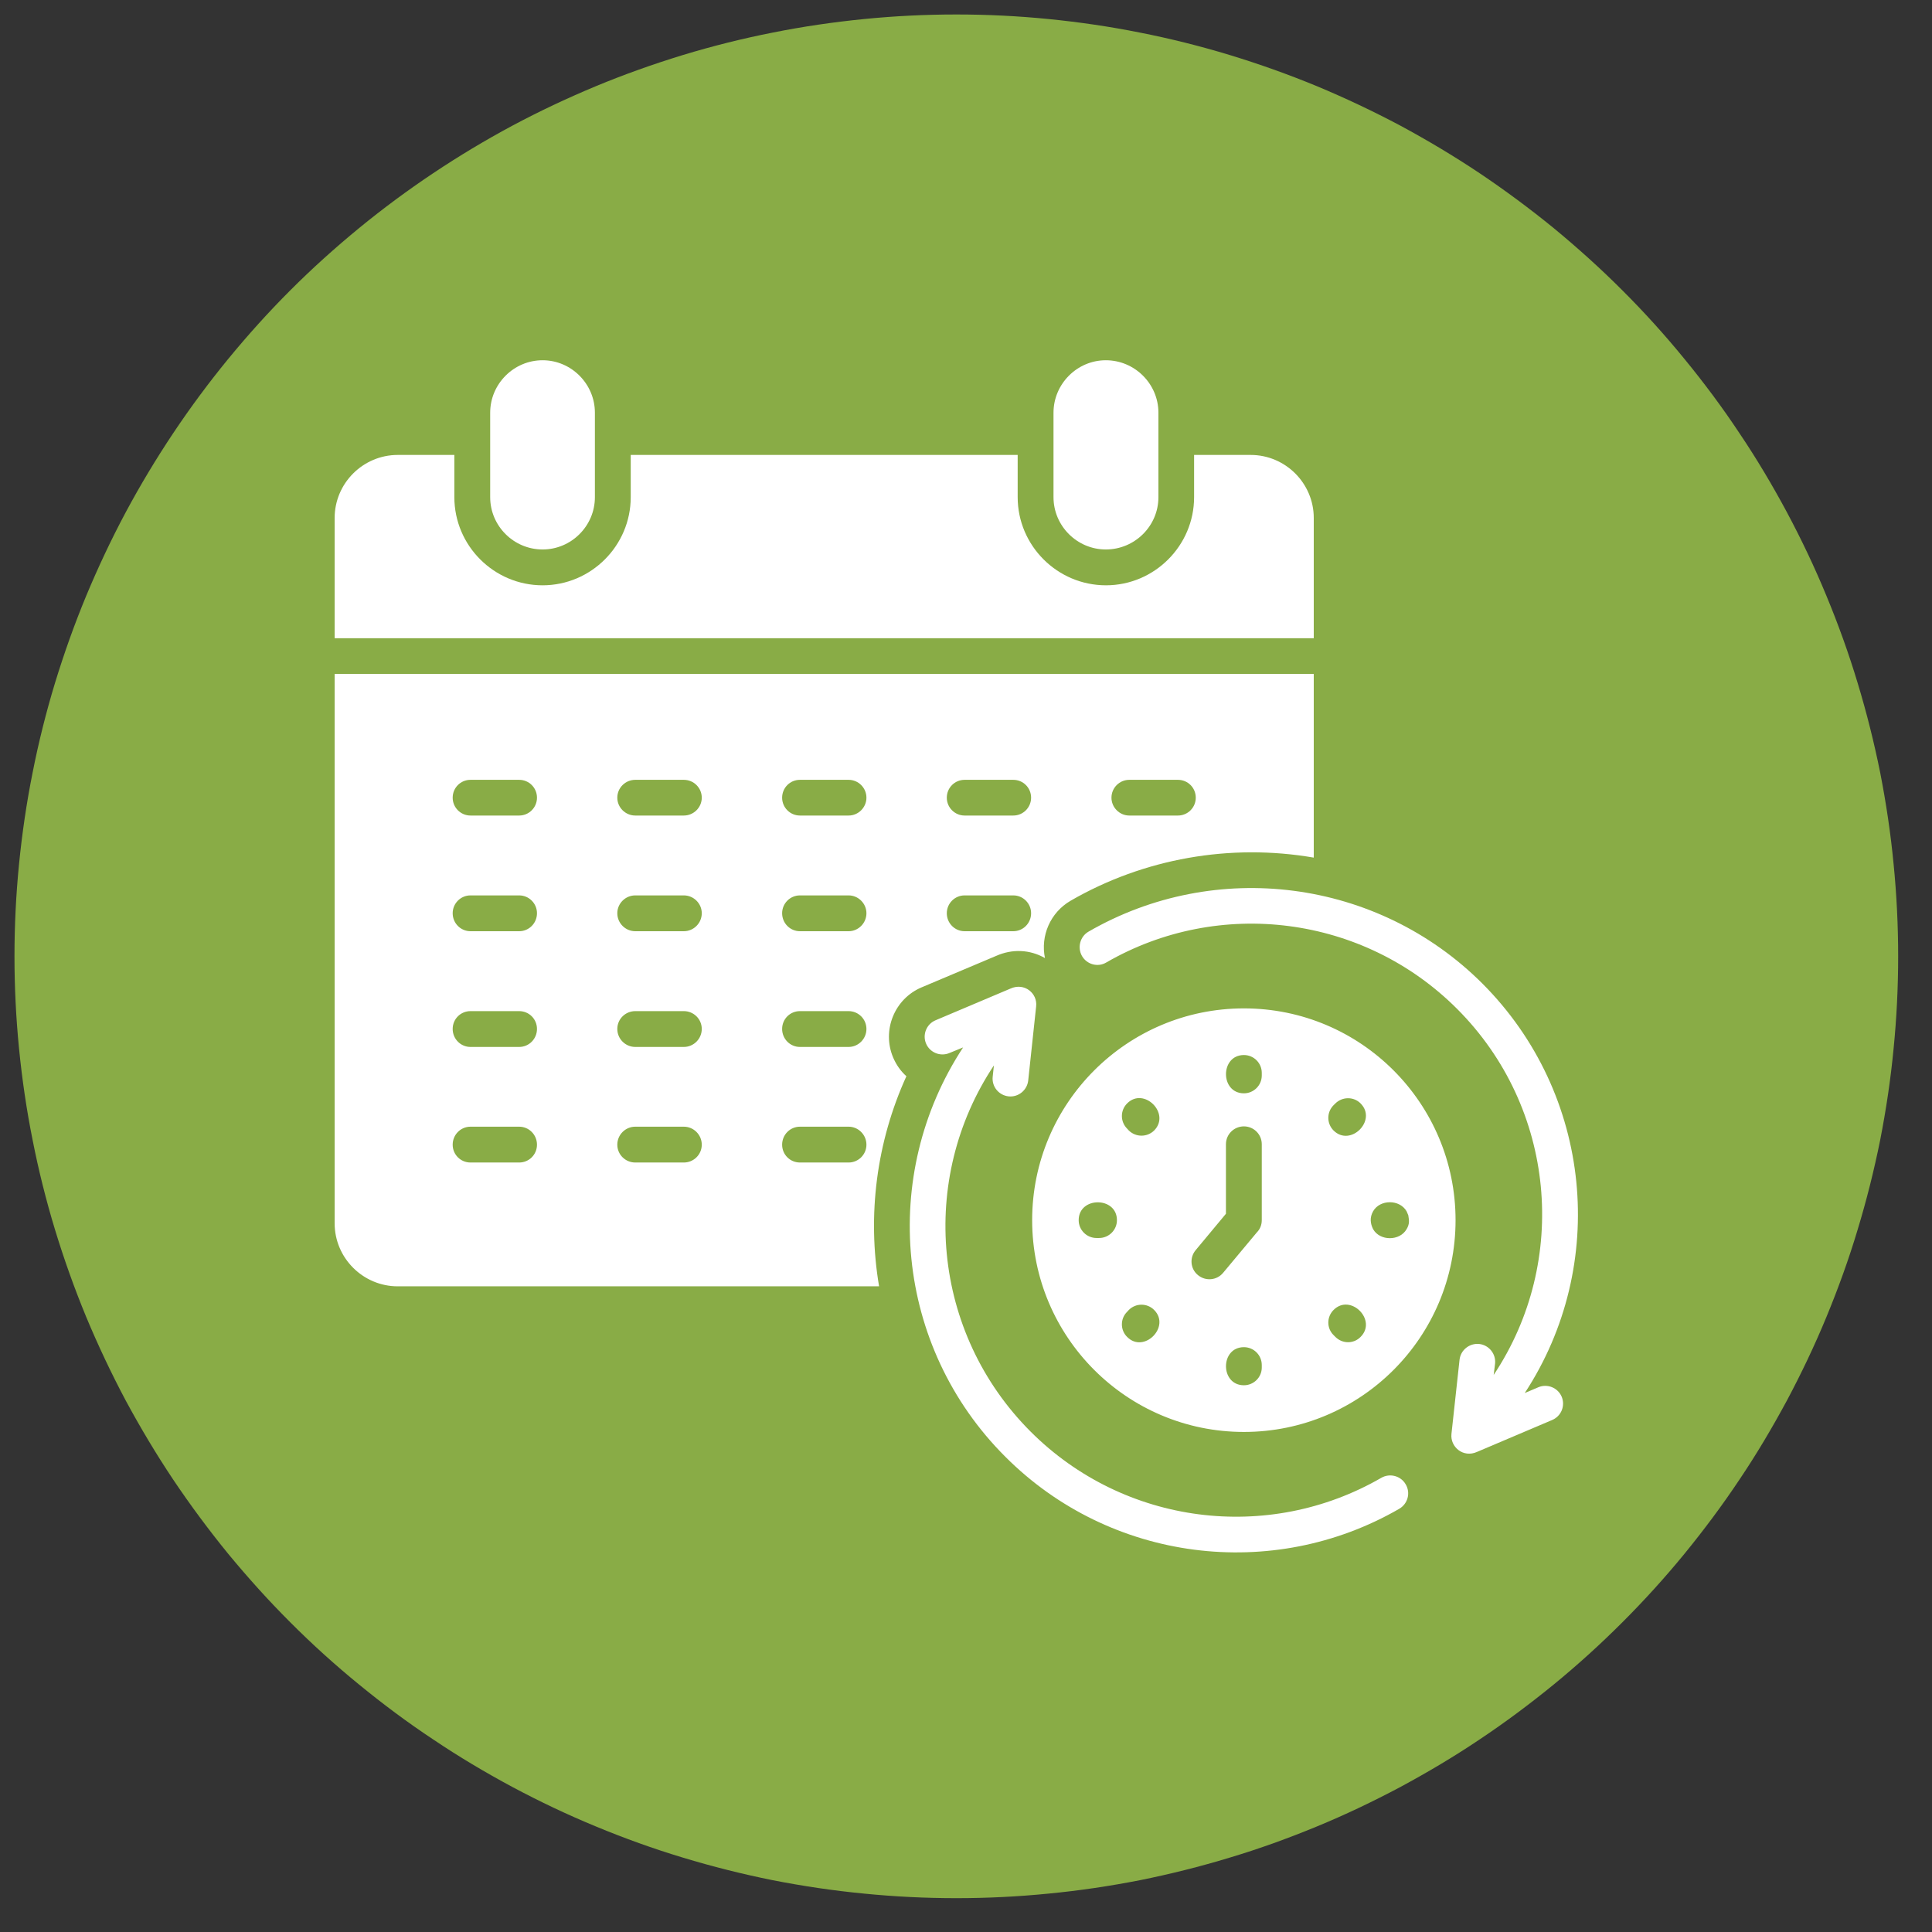
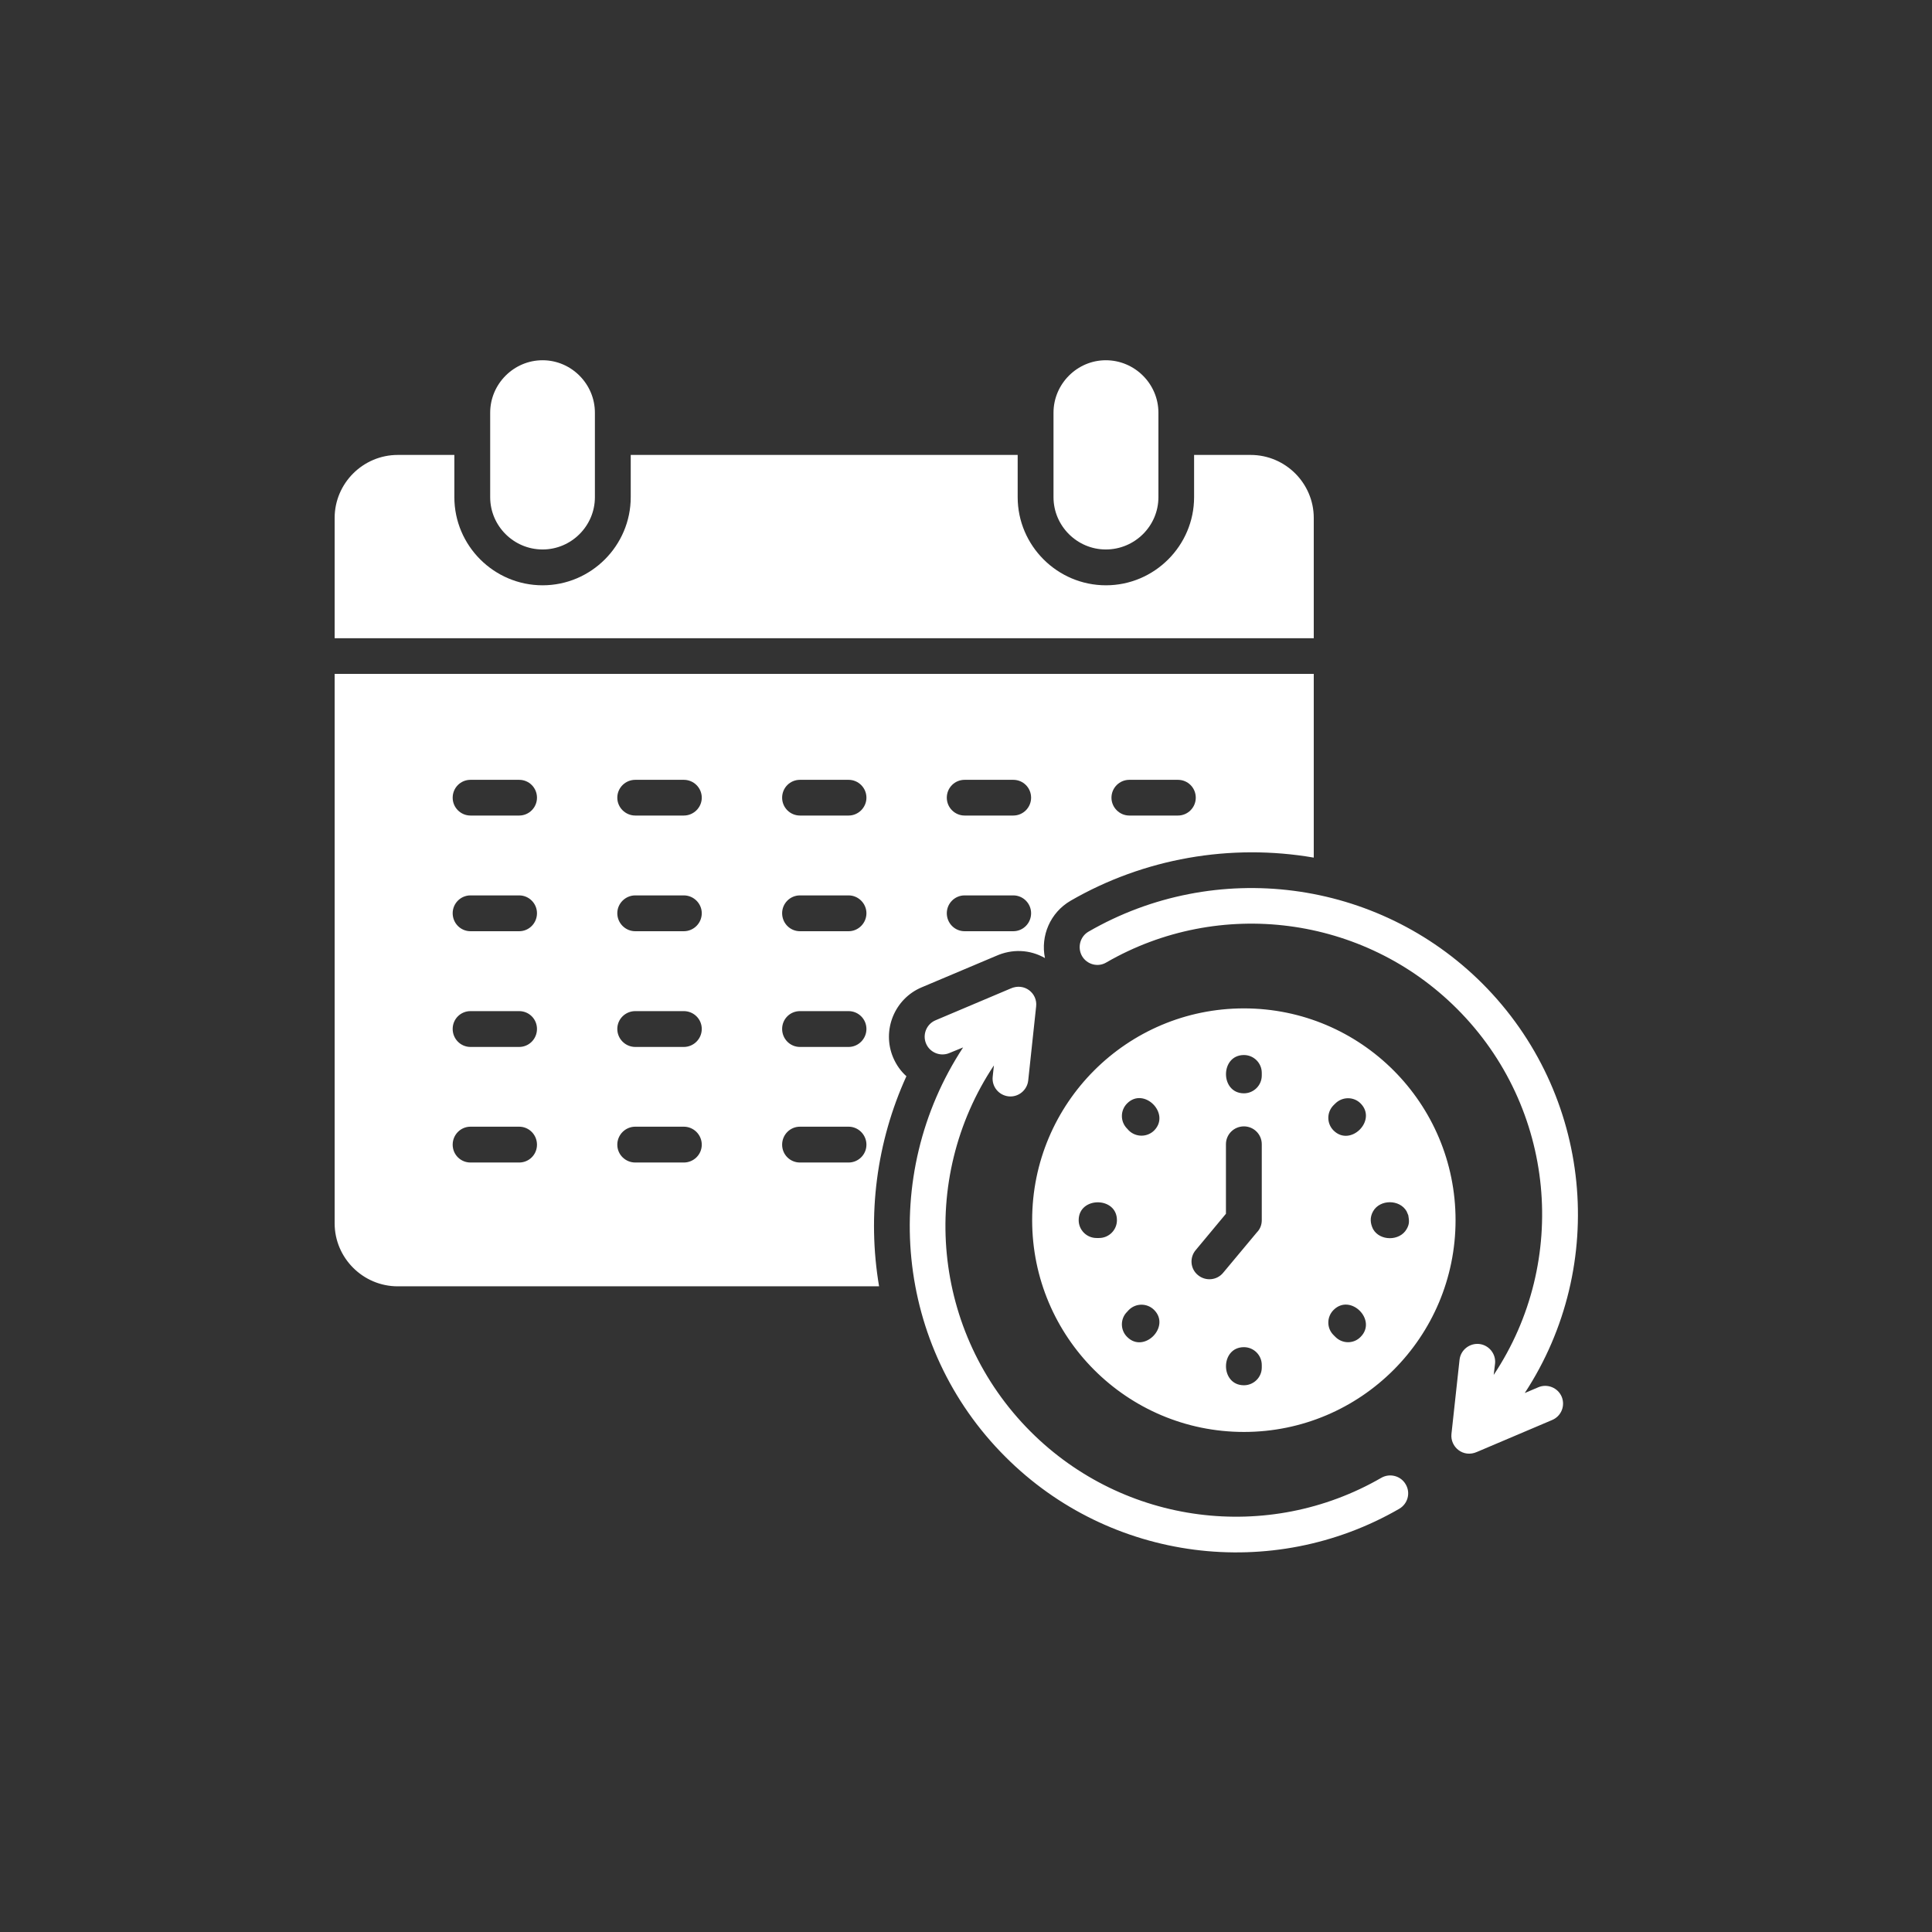
<svg xmlns="http://www.w3.org/2000/svg" width="66" zoomAndPan="magnify" viewBox="0 0 49.5 49.5" height="66" preserveAspectRatio="xMidYMid meet">
  <rect x="0" y="0" width="49.5" height="49.5" fill="#333333" stroke="none" />
  <defs>
    <clipPath id="315005329a">
-       <path d="M 0.371 0.371 L 48.633 0.371 L 48.633 48.633 L 0.371 48.633 Z M 0.371 0.371 " clip-rule="nonzero" />
-     </clipPath>
+       </clipPath>
  </defs>
  <g clip-path="url(#315005329a)">
-     <path fill="#89ac46" d="M 48.633 24.504 C 48.633 25.293 48.594 26.082 48.516 26.867 C 48.441 27.652 48.324 28.434 48.172 29.211 C 48.016 29.984 47.824 30.75 47.594 31.508 C 47.367 32.266 47.098 33.008 46.797 33.738 C 46.496 34.469 46.156 35.18 45.785 35.879 C 45.41 36.574 45.008 37.254 44.566 37.91 C 44.129 38.566 43.656 39.199 43.156 39.812 C 42.656 40.422 42.125 41.008 41.566 41.566 C 41.008 42.125 40.422 42.656 39.812 43.156 C 39.199 43.656 38.566 44.129 37.91 44.566 C 37.254 45.008 36.574 45.41 35.879 45.785 C 35.18 46.156 34.469 46.496 33.738 46.797 C 33.008 47.098 32.266 47.367 31.508 47.594 C 30.75 47.824 29.984 48.016 29.211 48.172 C 28.434 48.324 27.652 48.441 26.867 48.516 C 26.082 48.594 25.293 48.633 24.504 48.633 C 23.711 48.633 22.922 48.594 22.137 48.516 C 21.352 48.441 20.57 48.324 19.793 48.172 C 19.02 48.016 18.254 47.824 17.496 47.594 C 16.742 47.367 15.996 47.098 15.27 46.797 C 14.539 46.496 13.824 46.156 13.129 45.785 C 12.43 45.41 11.754 45.008 11.098 44.566 C 10.438 44.129 9.805 43.656 9.195 43.156 C 8.582 42.656 7.996 42.125 7.438 41.566 C 6.879 41.008 6.352 40.422 5.848 39.812 C 5.348 39.199 4.879 38.566 4.438 37.91 C 4 37.254 3.594 36.574 3.219 35.879 C 2.848 35.18 2.512 34.469 2.207 33.738 C 1.906 33.008 1.641 32.266 1.41 31.508 C 1.18 30.75 0.988 29.984 0.836 29.211 C 0.68 28.434 0.566 27.652 0.488 26.867 C 0.41 26.082 0.371 25.293 0.371 24.504 C 0.371 23.711 0.41 22.922 0.488 22.137 C 0.566 21.352 0.68 20.57 0.836 19.793 C 0.988 19.02 1.18 18.254 1.41 17.496 C 1.641 16.742 1.906 15.996 2.207 15.27 C 2.512 14.539 2.848 13.824 3.219 13.129 C 3.594 12.43 4 11.754 4.438 11.098 C 4.879 10.438 5.348 9.805 5.848 9.195 C 6.352 8.582 6.879 7.996 7.438 7.438 C 7.996 6.879 8.582 6.352 9.195 5.848 C 9.805 5.348 10.438 4.879 11.098 4.438 C 11.754 4 12.43 3.594 13.129 3.219 C 13.824 2.848 14.539 2.512 15.27 2.207 C 15.996 1.906 16.742 1.641 17.496 1.41 C 18.254 1.18 19.02 0.988 19.793 0.836 C 20.57 0.68 21.352 0.566 22.137 0.488 C 22.922 0.41 23.711 0.371 24.504 0.371 C 25.293 0.371 26.082 0.41 26.867 0.488 C 27.652 0.566 28.434 0.68 29.211 0.836 C 29.984 0.988 30.75 1.18 31.508 1.41 C 32.266 1.641 33.008 1.906 33.738 2.207 C 34.469 2.512 35.18 2.848 35.879 3.219 C 36.574 3.594 37.254 4 37.91 4.438 C 38.566 4.879 39.199 5.348 39.812 5.848 C 40.422 6.352 41.008 6.879 41.566 7.438 C 42.125 7.996 42.656 8.582 43.156 9.195 C 43.656 9.805 44.129 10.438 44.566 11.098 C 45.008 11.754 45.41 12.43 45.785 13.129 C 46.156 13.824 46.496 14.539 46.797 15.27 C 47.098 15.996 47.367 16.742 47.594 17.496 C 47.824 18.254 48.016 19.02 48.172 19.793 C 48.324 20.57 48.441 21.352 48.516 22.137 C 48.594 22.922 48.633 23.711 48.633 24.504 Z M 48.633 24.504 " fill-opacity="1" fill-rule="nonzero" />
-   </g>
+     </g>
  <path fill="#ffffff" d="M 33.66 16.352 L 8.574 16.352 L 8.574 13.27 C 8.574 12.383 9.301 11.656 10.191 11.656 L 11.641 11.656 L 11.641 12.738 C 11.641 13.98 12.656 14.996 13.902 14.996 C 15.145 14.996 16.16 13.98 16.16 12.738 L 16.16 11.656 L 26.074 11.656 L 26.074 12.738 C 26.074 13.98 27.09 14.996 28.336 14.996 C 29.578 14.996 30.594 13.98 30.594 12.738 L 30.594 11.656 L 32.043 11.656 C 32.934 11.656 33.66 12.383 33.66 13.27 Z M 10.191 32.957 C 9.301 32.957 8.574 32.23 8.574 31.344 L 8.574 17.266 L 33.66 17.266 L 33.66 21.973 C 31.523 21.605 29.309 21.992 27.43 23.078 C 26.906 23.383 26.656 23.98 26.773 24.547 C 26.383 24.324 25.93 24.309 25.52 24.492 L 23.613 25.297 C 22.918 25.59 22.59 26.398 22.883 27.094 C 22.965 27.285 23.078 27.445 23.223 27.574 C 22.457 29.258 22.215 31.133 22.523 32.957 Z M 28.477 20.438 C 28.477 20.688 28.684 20.895 28.934 20.895 L 30.18 20.895 C 30.434 20.895 30.637 20.688 30.637 20.438 C 30.637 20.184 30.434 19.98 30.18 19.98 L 28.934 19.98 C 28.684 19.98 28.477 20.184 28.477 20.438 Z M 24.258 20.438 C 24.258 20.688 24.461 20.895 24.715 20.895 L 25.961 20.895 C 26.215 20.895 26.418 20.688 26.418 20.438 C 26.418 20.184 26.215 19.98 25.961 19.98 L 24.715 19.98 C 24.461 19.98 24.258 20.184 24.258 20.438 Z M 24.258 23.398 C 24.258 23.652 24.461 23.859 24.715 23.859 L 25.961 23.859 C 26.215 23.859 26.418 23.652 26.418 23.398 C 26.418 23.148 26.215 22.941 25.961 22.941 L 24.715 22.941 C 24.461 22.941 24.258 23.148 24.258 23.398 Z M 20.039 20.438 C 20.039 20.688 20.242 20.895 20.496 20.895 L 21.742 20.895 C 21.992 20.895 22.199 20.688 22.199 20.438 C 22.199 20.184 21.992 19.98 21.742 19.98 L 20.496 19.98 C 20.242 19.98 20.039 20.184 20.039 20.438 Z M 20.039 23.398 C 20.039 23.652 20.242 23.859 20.496 23.859 L 21.742 23.859 C 21.992 23.859 22.199 23.652 22.199 23.398 C 22.199 23.148 21.992 22.941 21.742 22.941 L 20.496 22.941 C 20.242 22.941 20.039 23.148 20.039 23.398 Z M 20.039 26.363 C 20.039 26.617 20.242 26.824 20.496 26.824 L 21.742 26.824 C 21.992 26.824 22.199 26.617 22.199 26.363 C 22.199 26.109 21.992 25.906 21.742 25.906 L 20.496 25.906 C 20.242 25.906 20.039 26.109 20.039 26.363 Z M 20.039 29.328 C 20.039 29.582 20.242 29.785 20.496 29.785 L 21.742 29.785 C 21.992 29.785 22.199 29.582 22.199 29.328 C 22.199 29.074 21.992 28.867 21.742 28.867 L 20.496 28.867 C 20.242 28.867 20.039 29.074 20.039 29.328 Z M 15.816 20.438 C 15.816 20.688 16.023 20.895 16.277 20.895 L 17.52 20.895 C 17.773 20.895 17.98 20.688 17.98 20.438 C 17.98 20.184 17.773 19.98 17.52 19.98 L 16.277 19.98 C 16.023 19.98 15.816 20.184 15.816 20.438 Z M 15.816 23.398 C 15.816 23.652 16.023 23.859 16.277 23.859 L 17.52 23.859 C 17.773 23.859 17.98 23.652 17.98 23.398 C 17.98 23.148 17.773 22.941 17.52 22.941 L 16.277 22.941 C 16.023 22.941 15.816 23.148 15.816 23.398 Z M 15.816 26.363 C 15.816 26.617 16.023 26.824 16.277 26.824 L 17.52 26.824 C 17.773 26.824 17.98 26.617 17.98 26.363 C 17.98 26.109 17.773 25.906 17.52 25.906 L 16.277 25.906 C 16.023 25.906 15.816 26.109 15.816 26.363 Z M 15.816 29.328 C 15.816 29.582 16.023 29.785 16.277 29.785 L 17.52 29.785 C 17.773 29.785 17.98 29.582 17.98 29.328 C 17.98 29.074 17.773 28.867 17.52 28.867 L 16.277 28.867 C 16.023 28.867 15.816 29.074 15.816 29.328 Z M 11.598 20.438 C 11.598 20.688 11.801 20.895 12.055 20.895 L 13.301 20.895 C 13.555 20.895 13.758 20.688 13.758 20.438 C 13.758 20.184 13.555 19.98 13.301 19.98 L 12.055 19.98 C 11.801 19.98 11.598 20.184 11.598 20.438 Z M 11.598 23.398 C 11.598 23.652 11.801 23.859 12.055 23.859 L 13.301 23.859 C 13.555 23.859 13.758 23.652 13.758 23.398 C 13.758 23.148 13.555 22.941 13.301 22.941 L 12.055 22.941 C 11.801 22.941 11.598 23.148 11.598 23.398 Z M 11.598 26.363 C 11.598 26.617 11.801 26.824 12.055 26.824 L 13.301 26.824 C 13.555 26.824 13.758 26.617 13.758 26.363 C 13.758 26.109 13.555 25.906 13.301 25.906 L 12.055 25.906 C 11.801 25.906 11.598 26.109 11.598 26.363 Z M 11.598 29.328 C 11.598 29.582 11.801 29.785 12.055 29.785 L 13.301 29.785 C 13.555 29.785 13.758 29.582 13.758 29.328 C 13.758 29.074 13.555 28.867 13.301 28.867 L 12.055 28.867 C 11.801 28.867 11.598 29.074 11.598 29.328 Z M 12.559 10.574 L 12.559 12.738 C 12.559 13.477 13.164 14.078 13.902 14.078 C 14.637 14.078 15.242 13.477 15.242 12.738 L 15.242 10.574 C 15.242 9.836 14.637 9.23 13.902 9.23 C 13.164 9.23 12.559 9.836 12.559 10.574 Z M 26.992 10.574 L 26.992 12.738 C 26.992 13.477 27.598 14.078 28.332 14.078 C 29.074 14.078 29.68 13.477 29.68 12.738 L 29.68 10.574 C 29.68 9.836 29.074 9.23 28.332 9.23 C 27.598 9.23 26.992 9.836 26.992 10.574 Z M 37.293 31.262 C 37.293 34.258 34.867 36.688 31.871 36.688 C 28.875 36.688 26.445 34.258 26.445 31.262 C 26.445 28.266 28.875 25.836 31.871 25.836 C 34.867 25.836 37.293 28.266 37.293 31.262 Z M 28.617 31.262 C 28.617 30.652 27.637 30.652 27.637 31.262 C 27.637 31.516 27.844 31.719 28.094 31.719 L 28.16 31.719 C 28.41 31.719 28.617 31.516 28.617 31.262 Z M 29.57 33.562 C 29.391 33.383 29.102 33.383 28.922 33.562 L 28.879 33.609 C 28.699 33.785 28.699 34.078 28.879 34.254 C 29.309 34.688 30 33.992 29.57 33.562 Z M 28.879 28.27 C 28.699 28.449 28.699 28.738 28.879 28.918 L 28.922 28.965 C 29.102 29.141 29.391 29.141 29.57 28.965 C 30 28.531 29.309 27.84 28.879 28.27 Z M 32.328 34.973 C 32.328 34.719 32.121 34.516 31.871 34.516 C 31.258 34.516 31.258 35.492 31.871 35.492 C 32.121 35.492 32.328 35.289 32.328 35.039 Z M 32.328 29.316 C 32.328 29.062 32.121 28.859 31.871 28.859 C 31.617 28.859 31.41 29.062 31.41 29.316 L 31.41 31.098 L 30.637 32.027 C 30.473 32.219 30.496 32.508 30.691 32.668 C 30.887 32.832 31.176 32.805 31.336 32.613 L 32.203 31.574 C 32.281 31.496 32.328 31.387 32.328 31.262 Z M 32.328 27.488 C 32.328 27.234 32.121 27.031 31.871 27.031 C 31.258 27.031 31.258 28.012 31.871 28.012 C 32.121 28.012 32.328 27.809 32.328 27.555 Z M 34.168 33.562 C 33.988 33.742 33.988 34.031 34.168 34.207 L 34.215 34.254 C 34.395 34.434 34.684 34.434 34.859 34.254 C 35.293 33.824 34.602 33.129 34.168 33.562 Z M 34.859 28.27 C 34.684 28.094 34.395 28.094 34.215 28.27 L 34.168 28.316 C 33.988 28.496 33.988 28.785 34.168 28.965 C 34.602 29.395 35.293 28.703 34.859 28.27 Z M 36.039 31.492 C 36.121 31.352 36.102 31.266 36.082 31.137 L 36.039 31.035 C 35.859 30.723 35.355 30.727 35.18 31.035 C 35.09 31.195 35.109 31.348 35.18 31.492 C 35.355 31.801 35.863 31.801 36.039 31.492 Z M 37.98 25.199 C 35.289 22.512 31.137 21.992 27.887 23.871 C 27.672 23.996 27.598 24.277 27.723 24.496 C 27.848 24.711 28.129 24.789 28.344 24.66 C 31.238 22.988 34.934 23.449 37.332 25.848 C 39.859 28.375 40.211 32.312 38.27 35.227 L 38.305 34.938 C 38.332 34.688 38.148 34.461 37.898 34.434 C 37.648 34.41 37.422 34.59 37.395 34.84 L 37.188 36.738 C 37.152 37.074 37.492 37.359 37.844 37.199 L 39.766 36.383 C 40 36.285 40.109 36.02 40.012 35.785 C 39.914 35.555 39.645 35.445 39.414 35.543 L 39.066 35.691 C 41.211 32.418 40.805 28.027 37.98 25.199 Z M 25.758 37.324 C 28.445 40.016 32.602 40.535 35.852 38.656 C 36.07 38.527 36.145 38.25 36.016 38.031 C 35.891 37.812 35.609 37.738 35.391 37.863 C 32.492 39.539 28.801 39.074 26.406 36.68 C 23.875 34.148 23.523 30.215 25.465 27.297 L 25.434 27.586 C 25.406 27.84 25.59 28.062 25.84 28.09 C 26.09 28.117 26.316 27.934 26.344 27.684 L 26.547 25.785 C 26.586 25.449 26.246 25.168 25.891 25.328 L 23.969 26.141 C 23.738 26.238 23.629 26.508 23.727 26.738 C 23.824 26.969 24.094 27.078 24.324 26.98 L 24.676 26.836 C 22.527 30.109 22.93 34.5 25.758 37.324 Z M 25.758 37.324 " fill-opacity="1" fill-rule="nonzero" />
</svg>